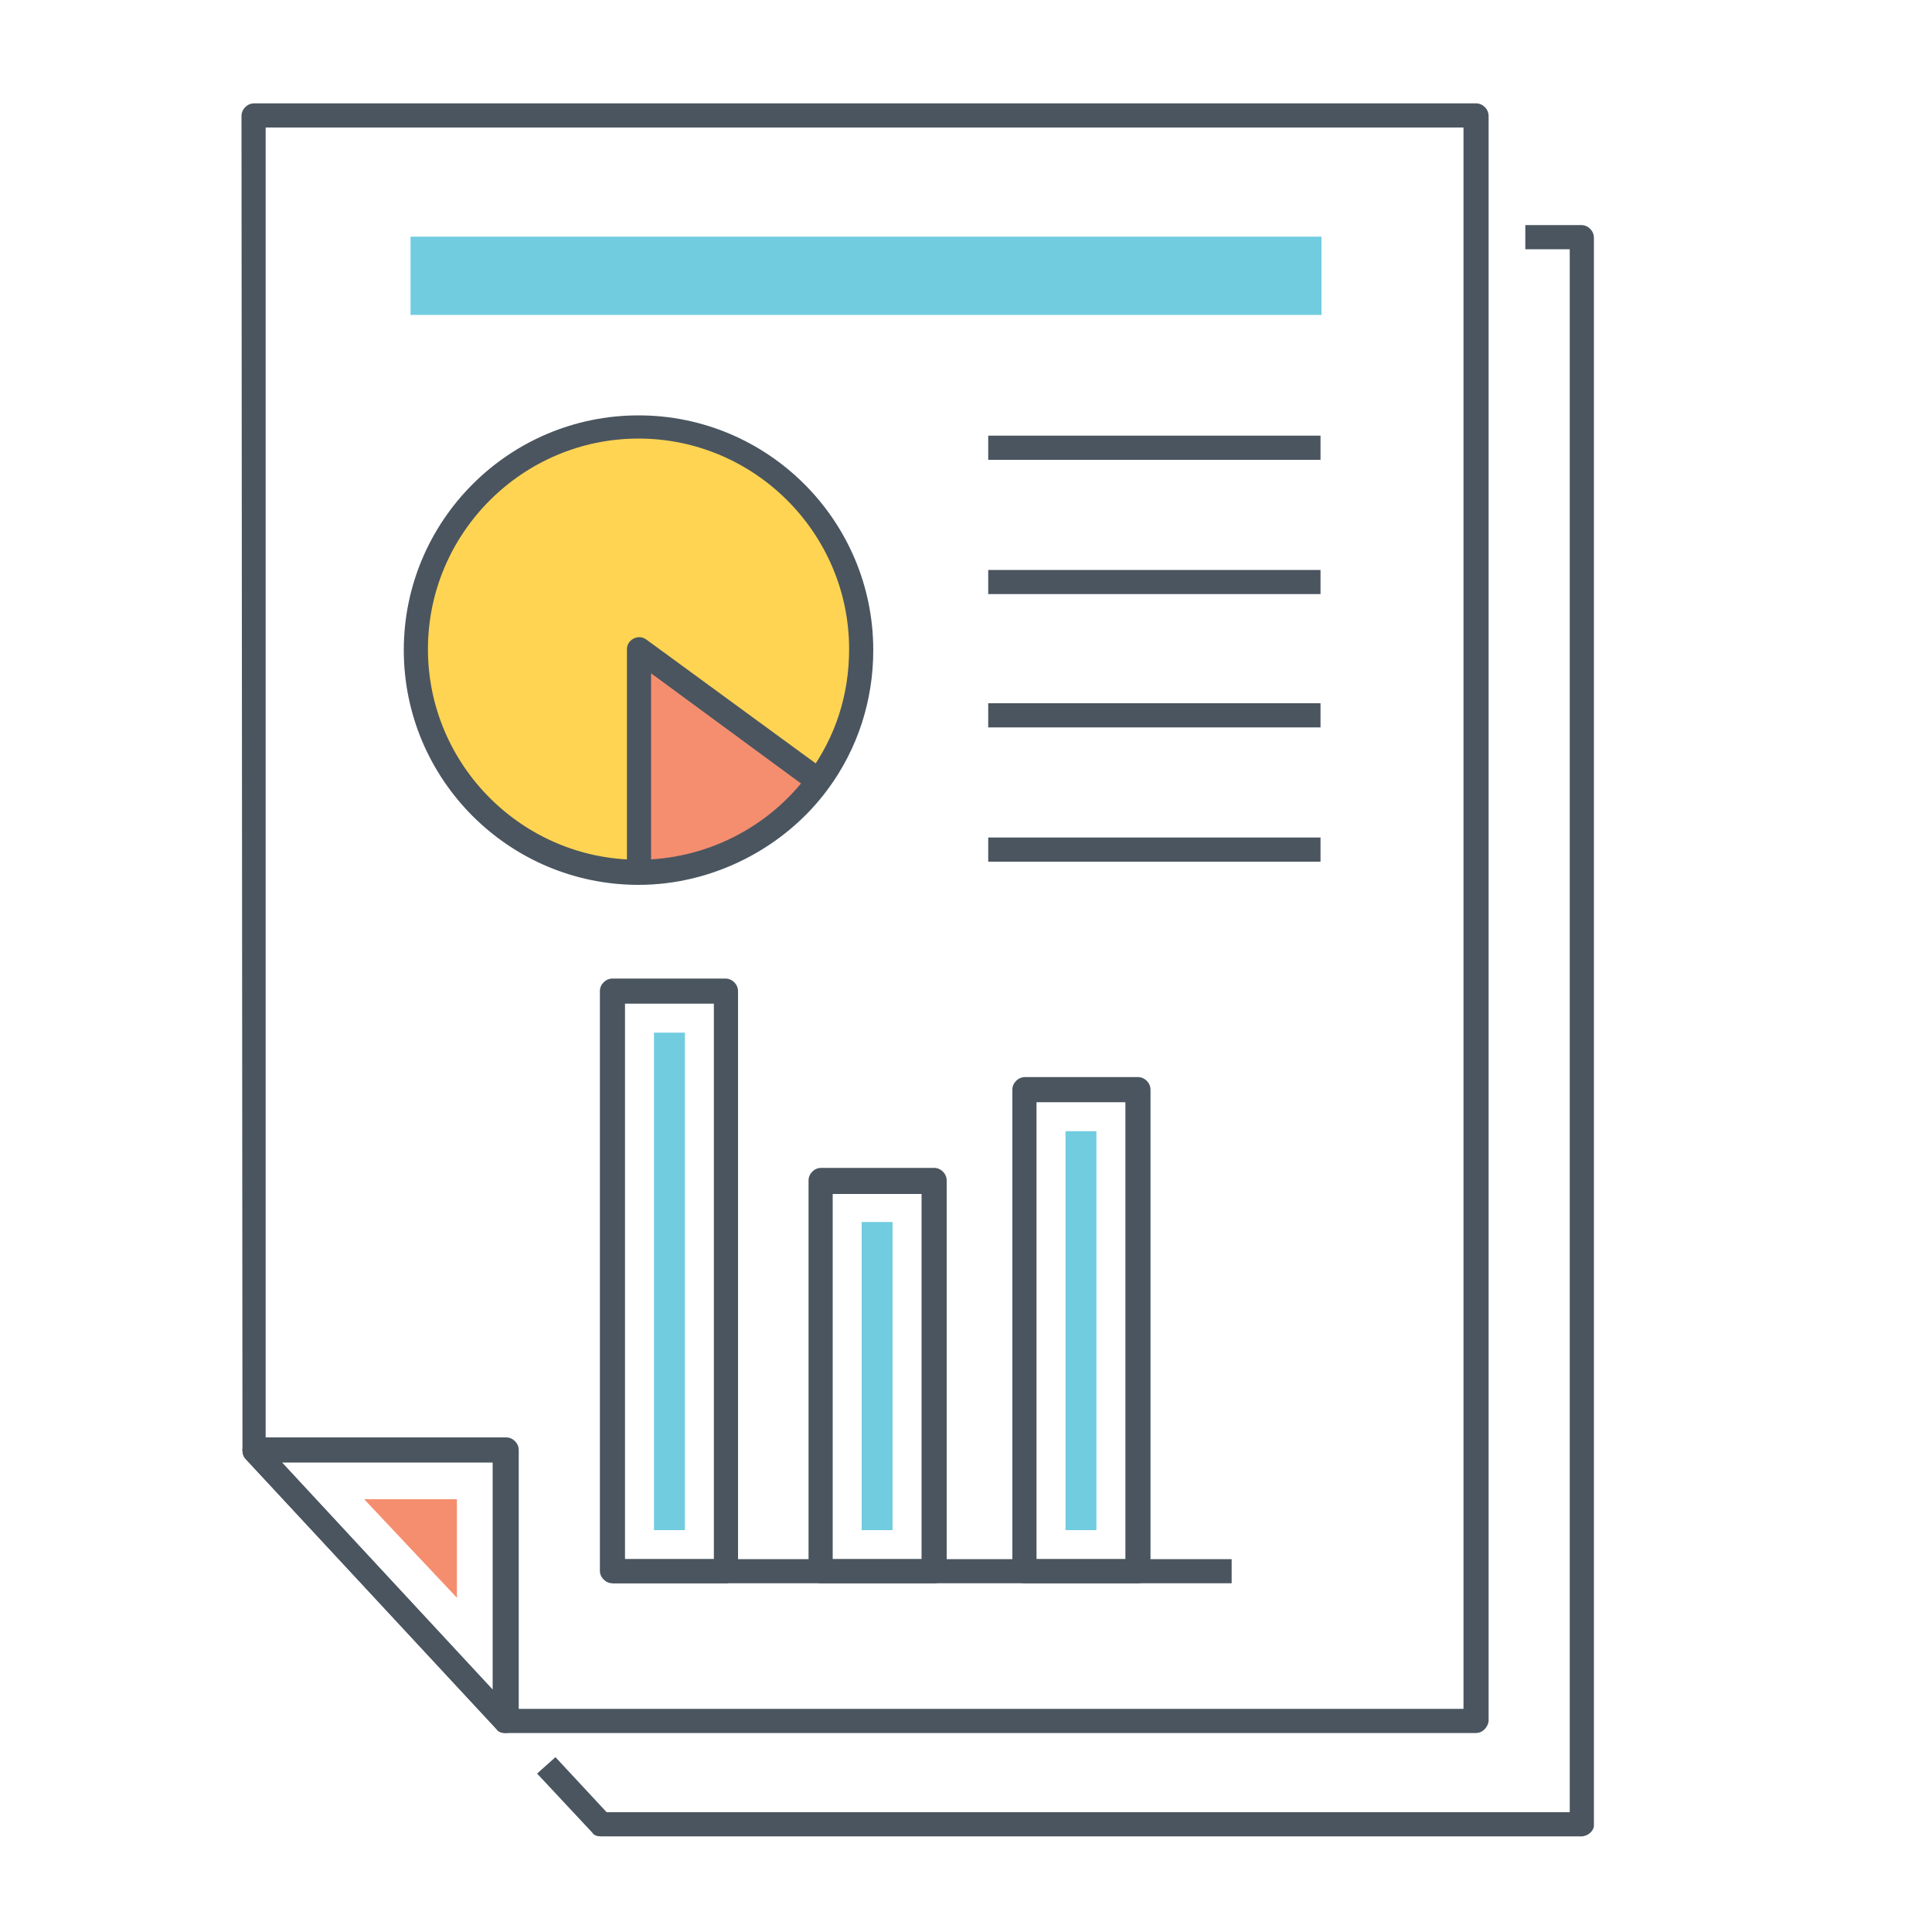
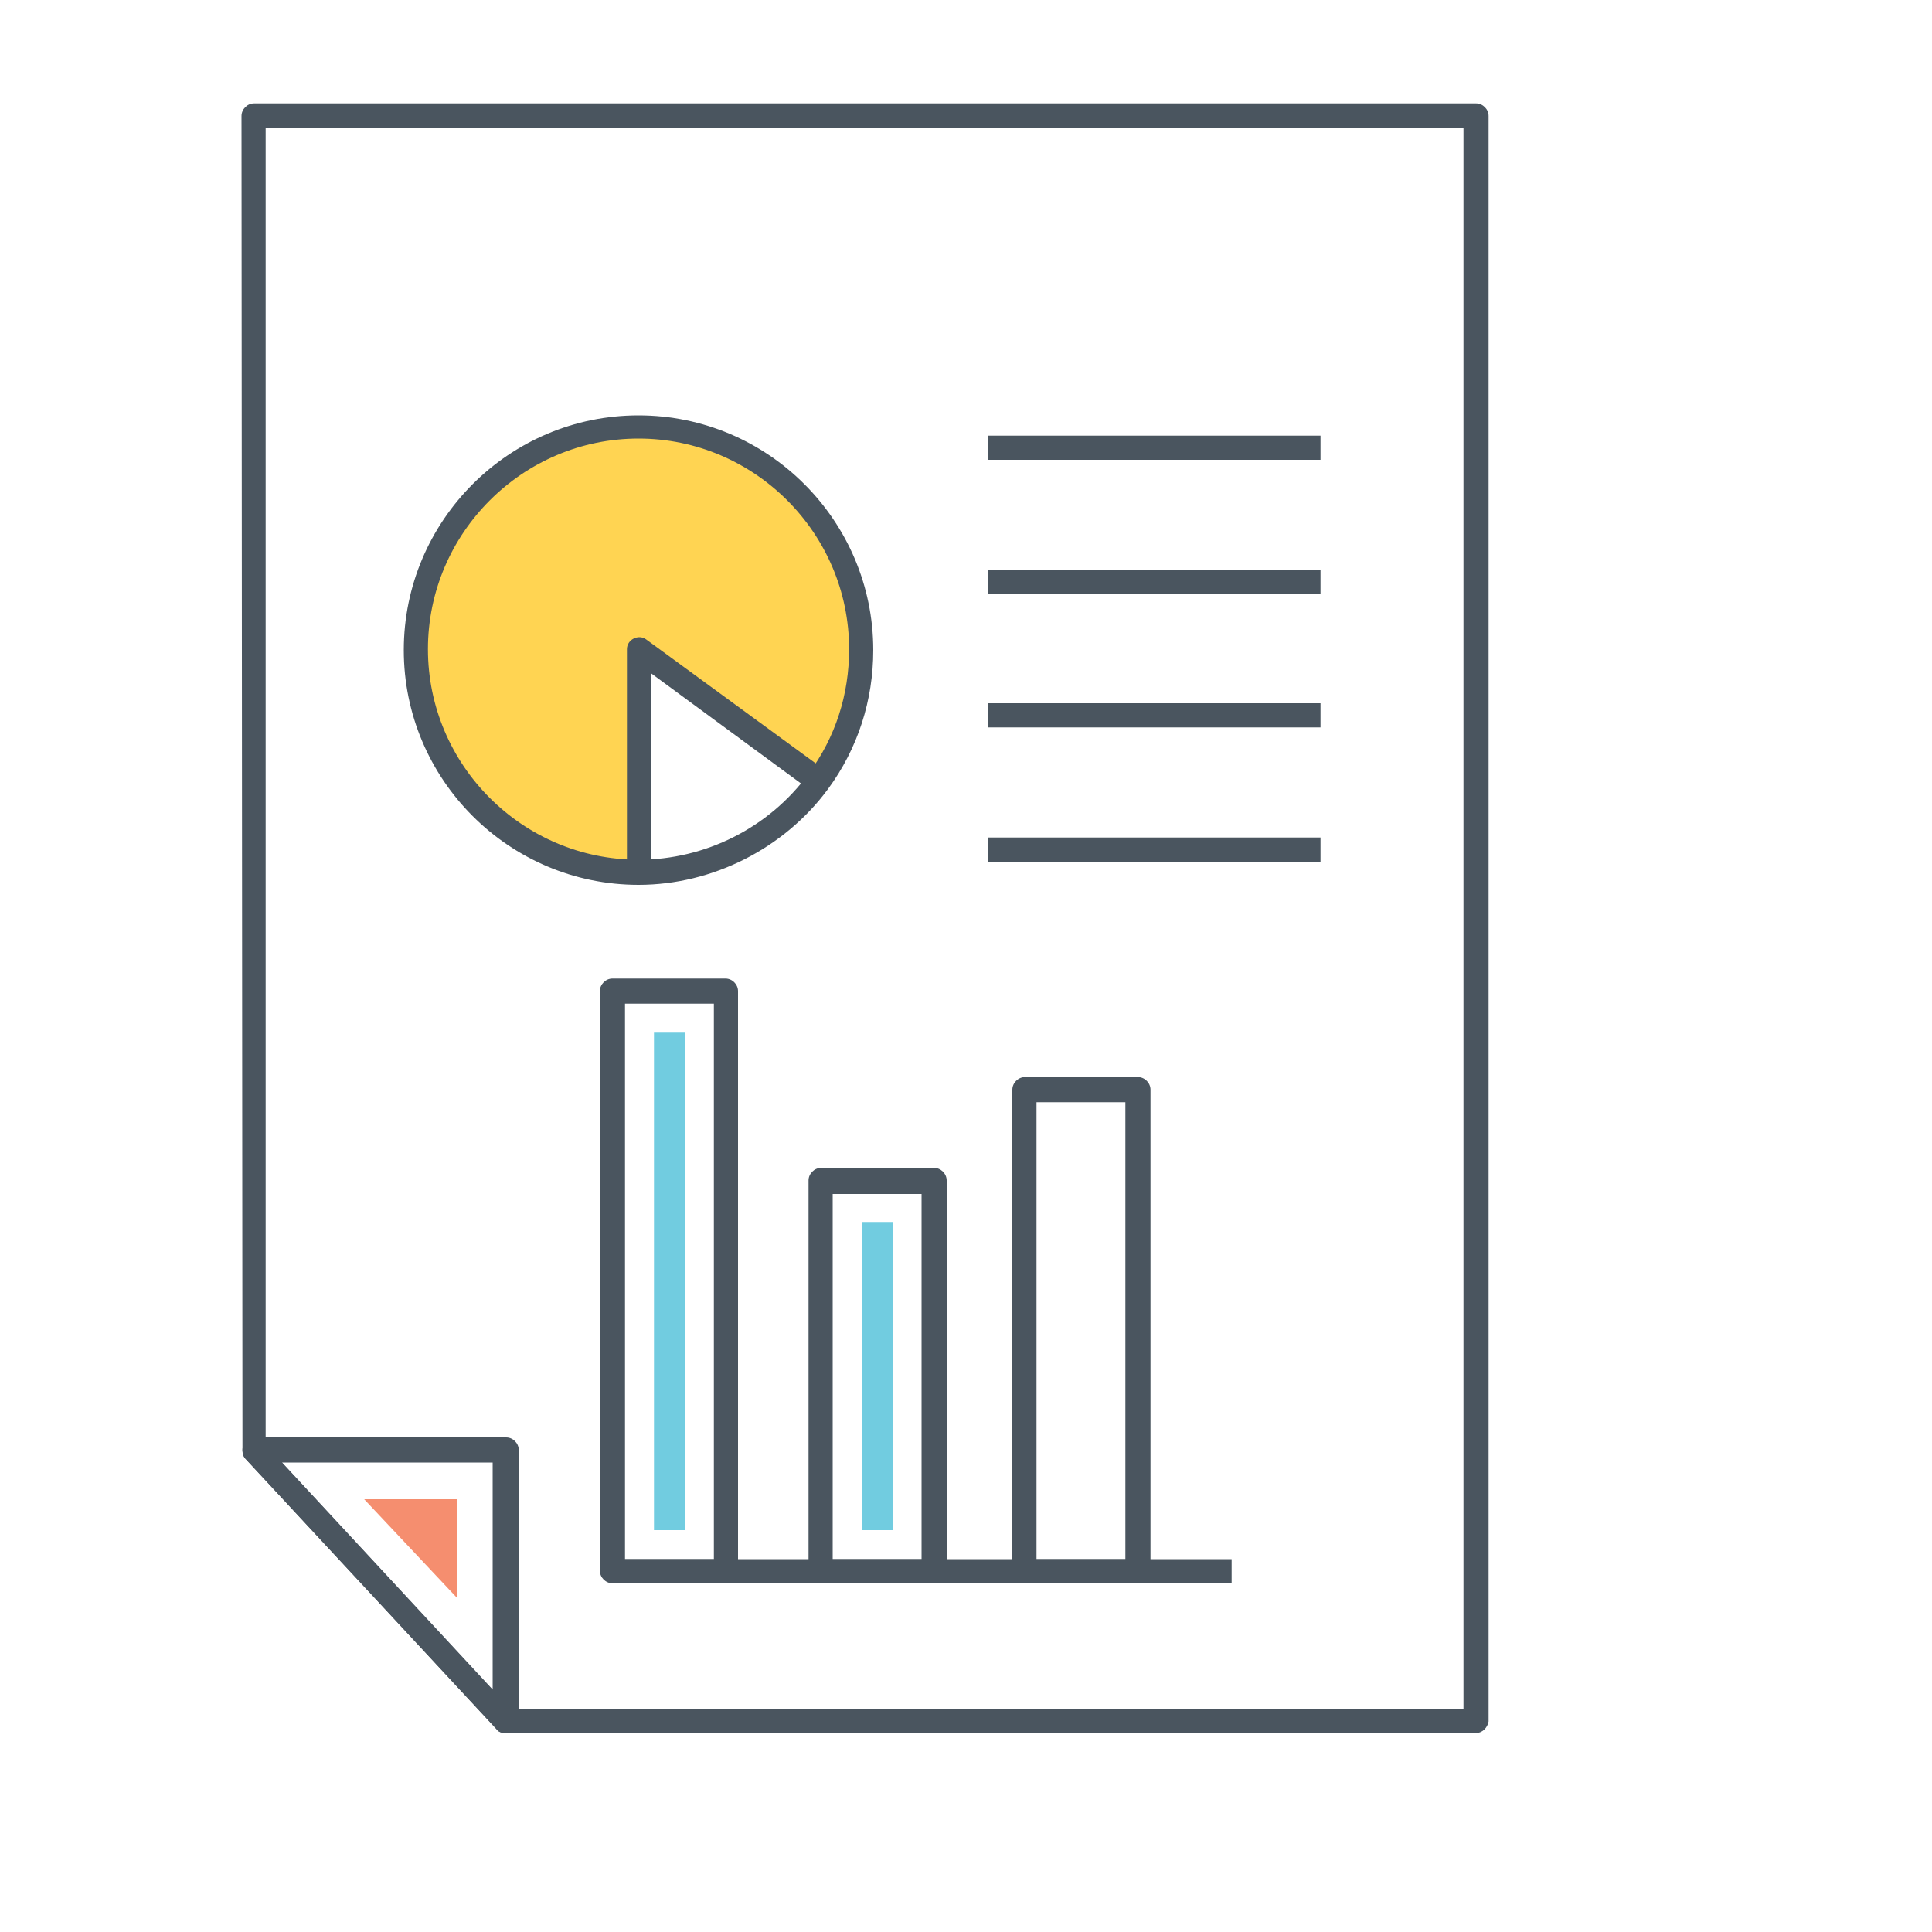
<svg xmlns="http://www.w3.org/2000/svg" t="1646019139133" class="icon" viewBox="0 0 1024 1024" version="1.1" p-id="2630" width="20" height="20">
  <defs>
    <style type="text/css" />
  </defs>
  <path d="M782.336 918.528H267.776c-2.048 0-3.584-0.512-4.608-2.048l-133.12-143.36c-1.024-1.024-1.536-2.56-1.536-4.608L128 61.44c0-3.584 3.072-6.656 6.656-6.656h647.68c3.584 0 6.656 3.072 6.656 6.656v850.944c-0.512 3.072-3.072 6.144-6.656 6.144z m-512-12.8h505.344V67.584h-634.88v698.368l129.536 139.776z" fill="#4A555F" p-id="2631" />
  <path d="M267.776 918.528c-1.536 0-3.584-0.512-4.608-2.048l-133.12-143.36c-1.536-2.048-2.048-4.608-1.024-7.168 1.024-2.56 3.584-4.096 6.144-4.096h133.12c3.584 0 6.656 3.072 6.656 6.656v143.36c0 2.56-1.536 5.12-4.096 6.144-1.536 0.512-2.56 0.512-3.072 0.512z m-118.272-143.36L261.12 895.488v-120.32H149.504z" fill="#4A555F" p-id="2632" />
  <path d="M193.024 794.624h49.152v52.224z" fill="#F58E6F" p-id="2633" />
  <path d="M433.664 414.208c14.336-19.456 23.04-43.52 23.04-69.632 0-65.024-52.736-118.272-118.272-118.272C273.408 226.304 220.16 279.04 220.16 344.576 220.16 409.6 272.896 462.848 338.432 462.848V344.064l95.232 70.144z" fill="#FFD452" p-id="2634" />
-   <path d="M433.664 414.208L338.432 344.064v118.272c39.424 0 73.728-18.944 95.232-48.128z" fill="#F58E6F" p-id="2635" />
  <path d="M338.432 468.992c-68.608 0-124.416-55.808-124.416-124.416S269.824 220.16 338.432 220.16s124.416 55.808 124.416 124.416c0 26.624-8.192 52.224-24.064 73.728-23.04 31.232-60.928 50.688-100.352 50.688z m0-236.544c-61.44 0-111.616 50.176-111.616 111.616S276.992 455.68 338.432 455.68c35.328 0 69.12-16.896 90.112-45.568 14.336-19.456 21.504-41.984 21.504-66.048 0-61.44-50.176-111.616-111.616-111.616zM523.776 230.912h176.128v12.8h-176.128zM523.776 302.08h176.128v12.8h-176.128zM523.776 372.736h176.128v12.8h-176.128zM523.776 443.904h176.128v12.8h-176.128zM384.512 839.168H324.608c-3.584 0-6.656-3.072-6.656-6.656v-307.2c0-3.584 3.072-6.656 6.656-6.656h59.904c3.584 0 6.656 3.072 6.656 6.656v307.2c0 3.584-3.072 6.656-6.656 6.656z m-53.248-12.8h47.104v-294.4h-47.104v294.4z" fill="#4A555F" p-id="2636" />
  <path d="M346.624 547.328h16.384v263.68h-16.384z" fill="#71CCE0" p-id="2637" />
  <path d="M603.136 839.168h-59.904c-3.584 0-6.656-3.072-6.656-6.656v-254.976c0-3.584 3.072-6.656 6.656-6.656h59.904c3.584 0 6.656 3.072 6.656 6.656v254.976c-0.512 3.584-3.072 6.656-6.656 6.656z m-53.76-12.8h47.104v-242.176h-47.104v242.176z" fill="#4A555F" p-id="2638" />
-   <path d="M564.736 599.552h16.384v211.456h-16.384z" fill="#71CCE0" p-id="2639" />
  <path d="M495.104 839.168H435.2c-3.584 0-6.656-3.072-6.656-6.656v-206.848c0-3.584 3.072-6.656 6.656-6.656h59.904c3.584 0 6.656 3.072 6.656 6.656v206.848c-0.512 3.584-3.072 6.656-6.656 6.656z m-53.76-12.8h47.104v-193.536h-47.104v193.536z" fill="#4A555F" p-id="2640" />
  <path d="M456.704 647.68h16.384v163.328h-16.384z" fill="#71CCE0" p-id="2641" />
  <path d="M324.608 826.368h328.192v12.8H324.608zM345.088 462.336h-12.8V344.064c0-2.56 1.536-4.608 3.584-5.632 2.048-1.024 4.608-1.024 6.656 0.512l95.232 69.632-7.68 10.752-84.992-62.464v105.472z" fill="#4A555F" p-id="2642" />
-   <path d="M217.6 125.44h482.816v41.472H217.6z" fill="#71CCE0" p-id="2643" />
-   <path d="M838.144 973.312H318.464c-2.048 0-3.584-0.512-4.608-2.048l-29.184-31.232 9.728-8.704 27.136 29.184h510.464V132.096h-23.552v-12.8h29.696c3.584 0 6.656 3.072 6.656 6.656V967.68c0 2.56-3.072 5.632-6.656 5.632z" fill="#4A555F" p-id="2644" />
</svg>